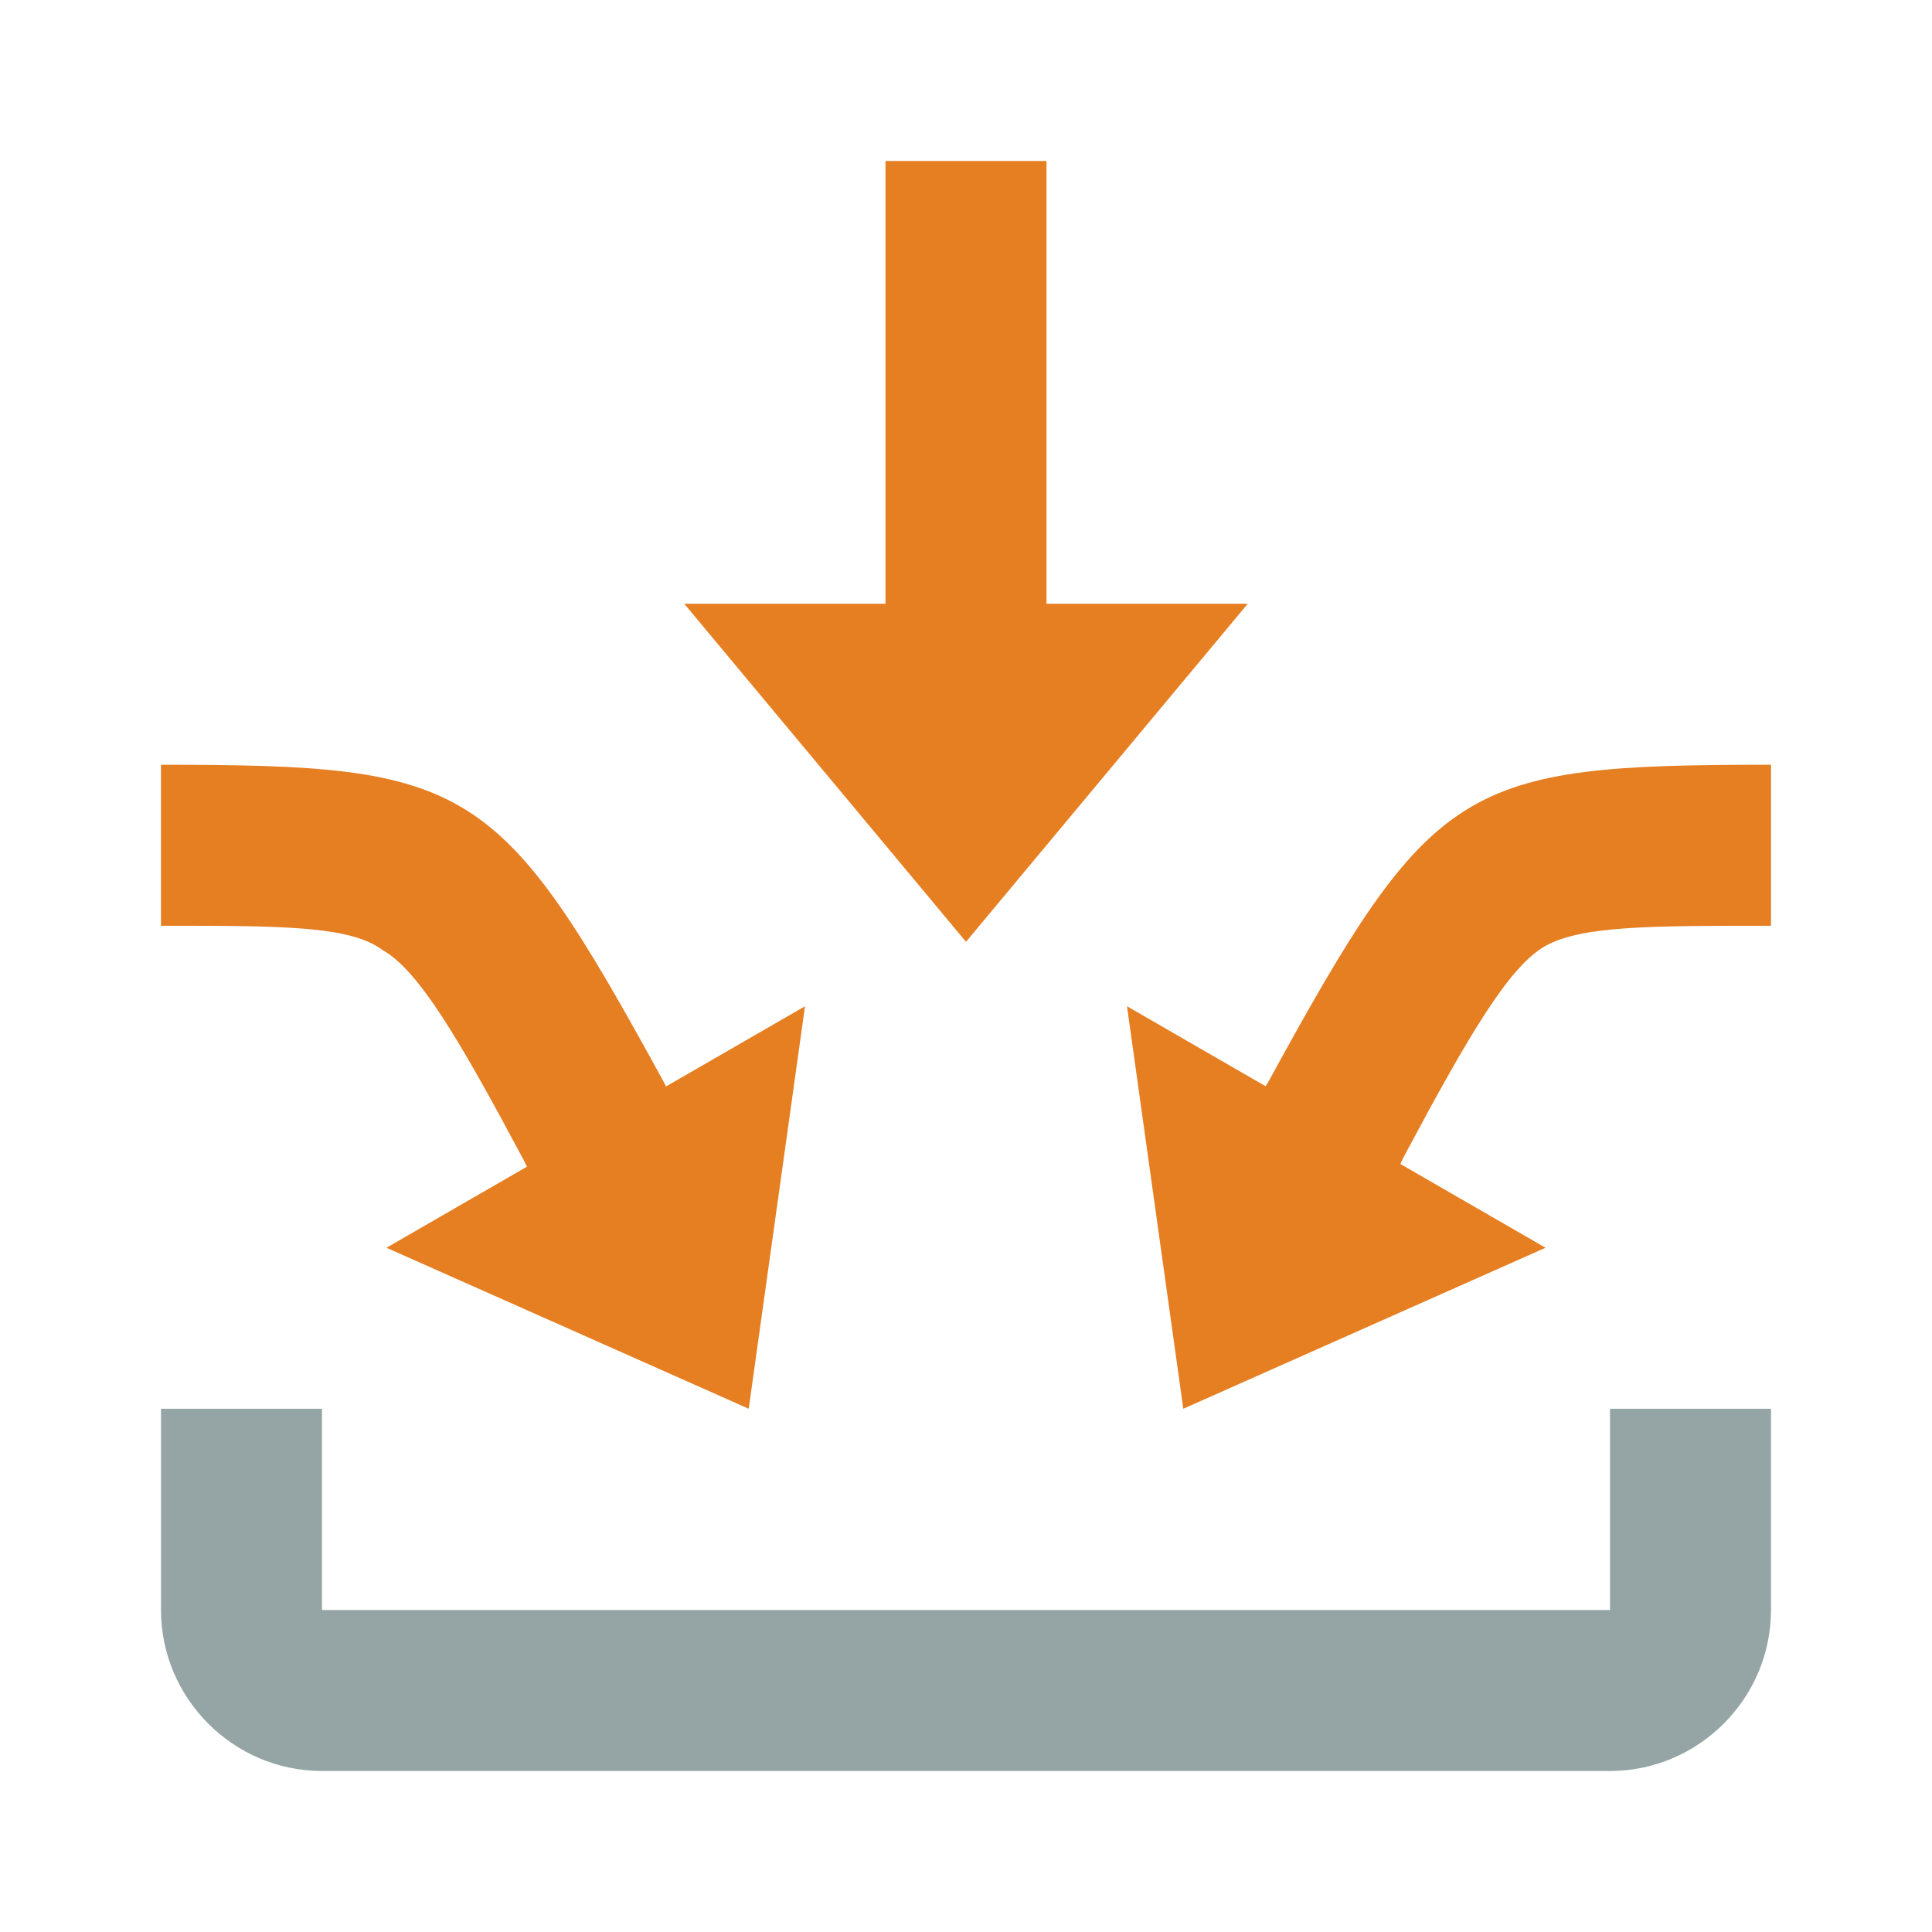
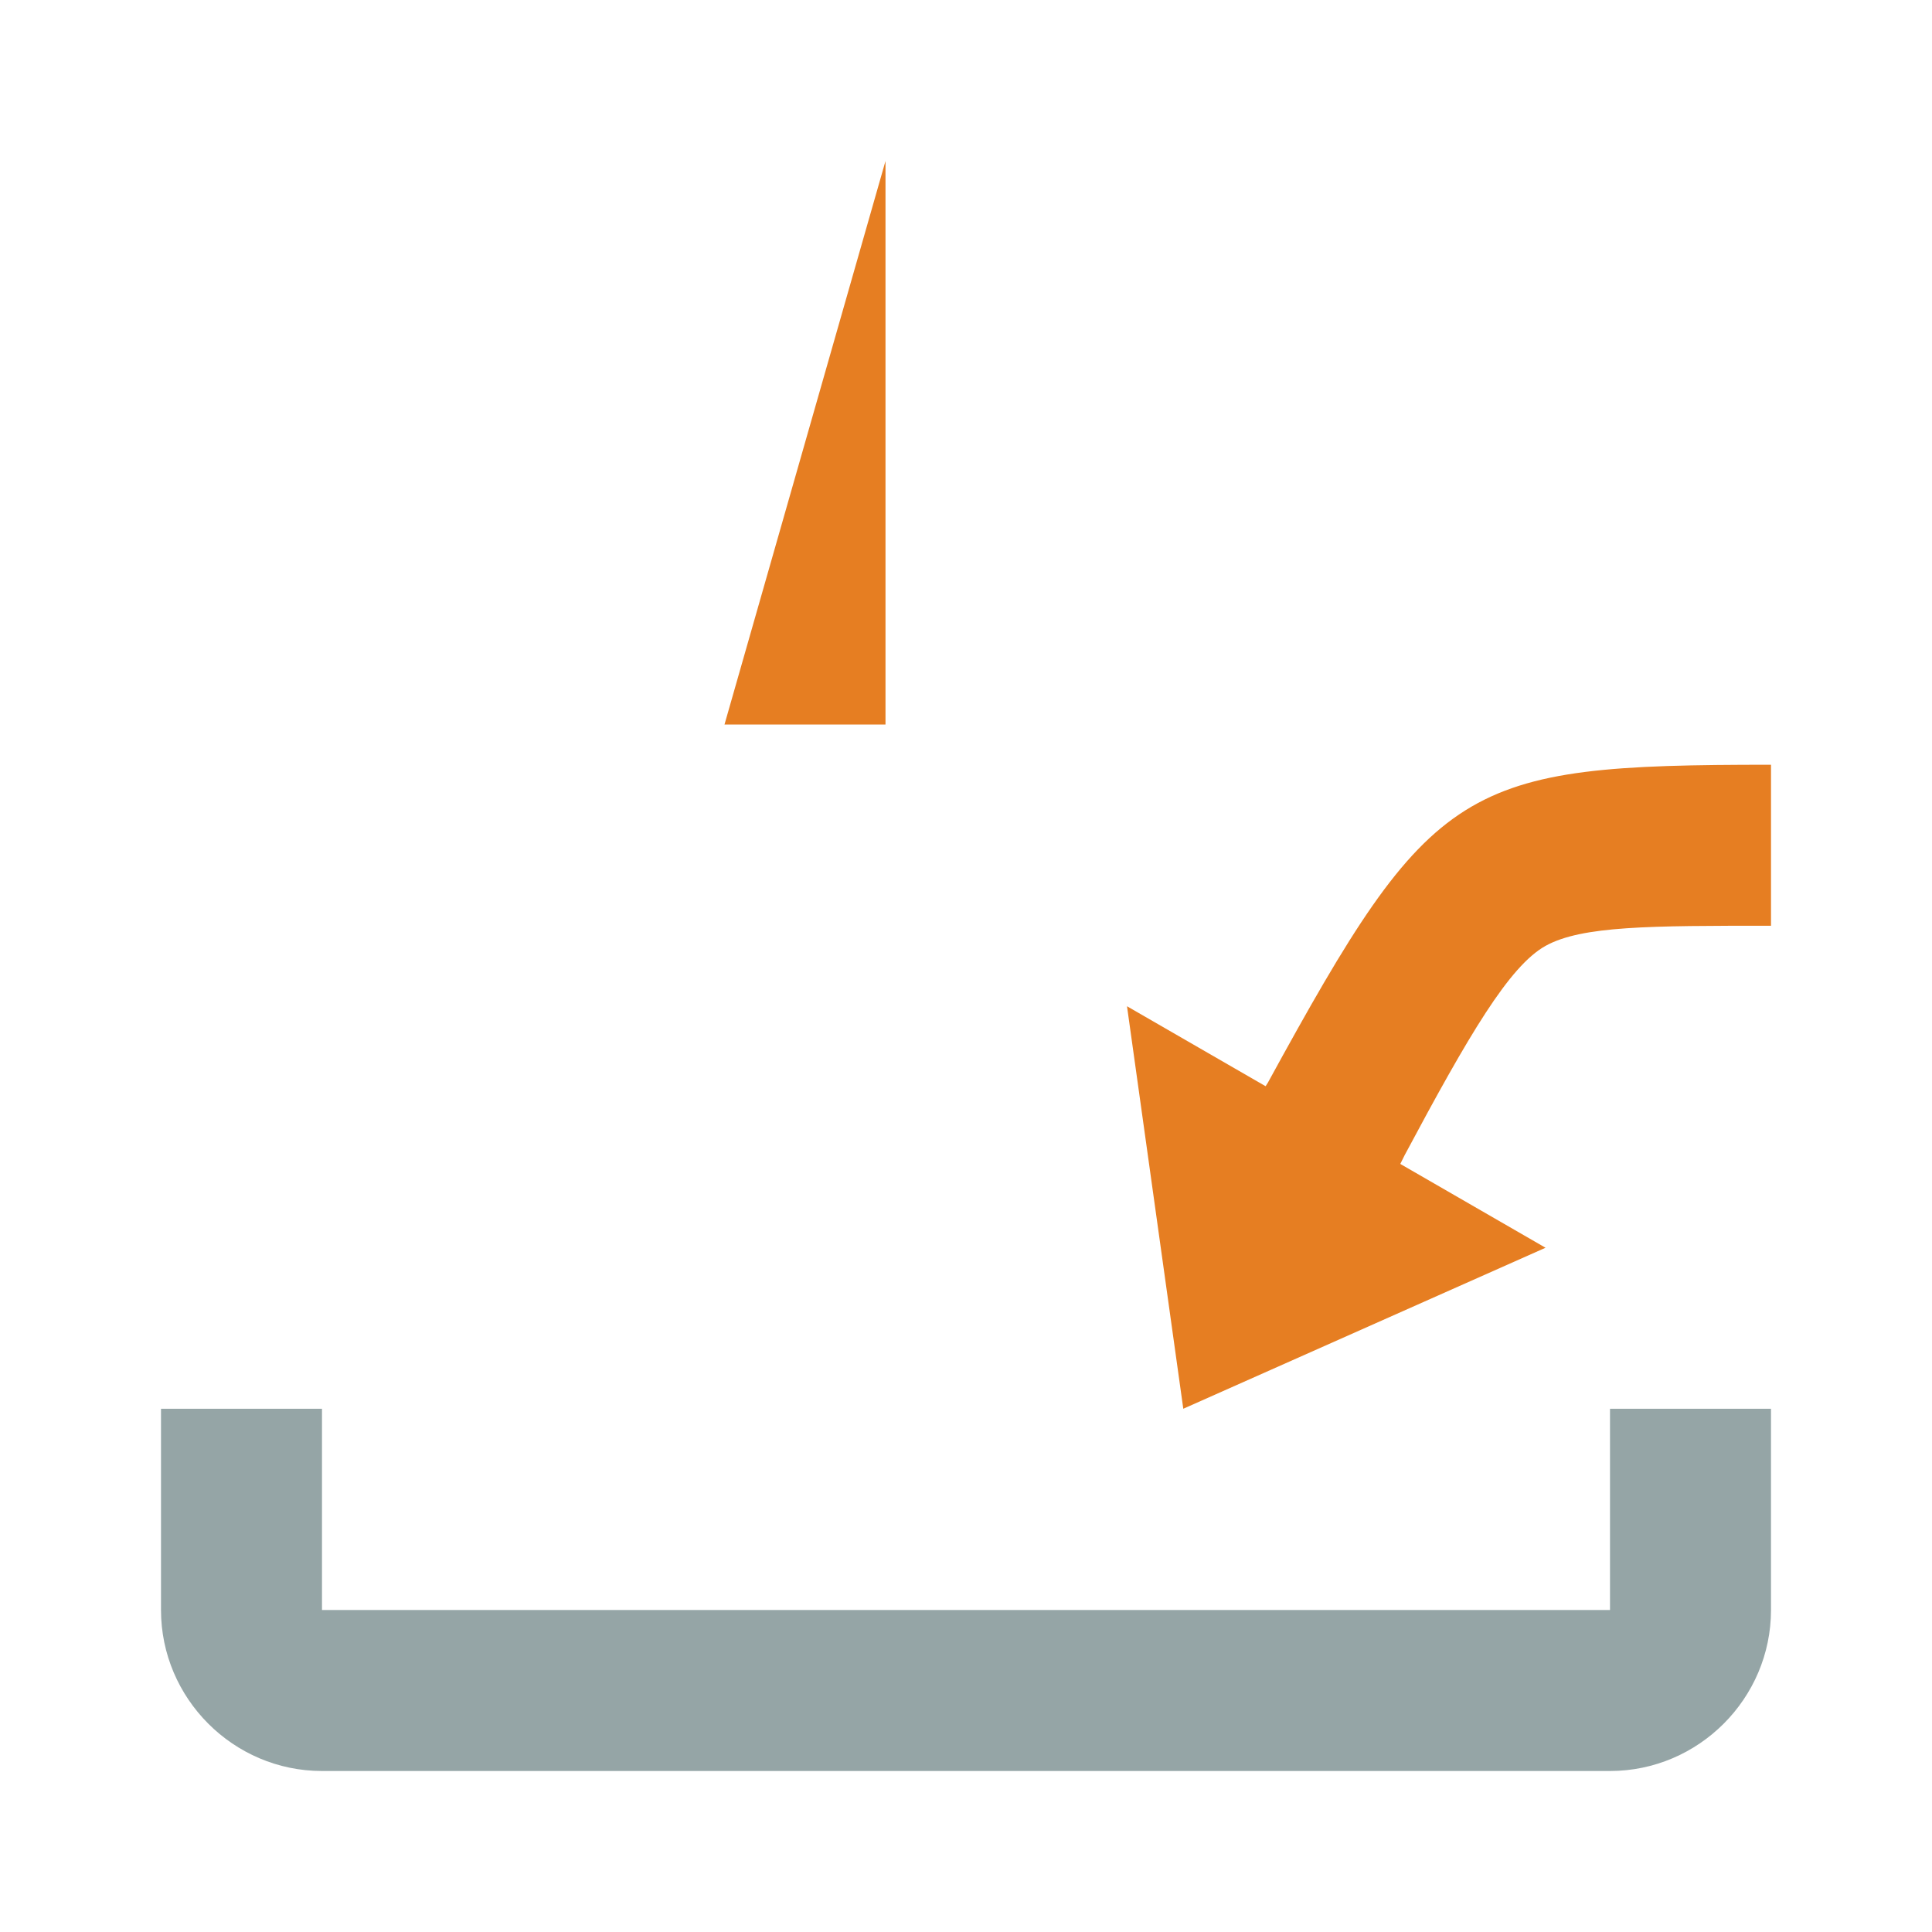
<svg xmlns="http://www.w3.org/2000/svg" version="1.1" viewBox="0 0 252 252" width="96px" height="96px">
  <g fill="none" fill-rule="nonzero" stroke="none" stroke-width="1" stroke-linecap="butt" stroke-linejoin="miter" stroke-miterlimit="10" stroke-dasharray="" stroke-dashoffset="0" font-family="none" font-weight="none" font-size="none" text-anchor="none" style="mix-blend-mode: normal">
    <path d="M0,252v-252h252v252z" fill="none" />
    <g>
      <g id="surface1">
        <path d="M210,183.75v26.25h-168v-26.25h-21v26.25c0,11.546 9.454,21 21,21h168c11.546,0 21,-9.454 21,-21v-26.25z" fill="#95a5a6" />
-         <path d="M126,122.842l-36.75,-44.092h73.5z" fill="#e67e22" />
-         <path d="M115.5,21h21v73.5h-21z" fill="#e67e22" />
+         <path d="M115.5,21v73.5h-21z" fill="#e67e22" />
        <path d="M165.375,141.217l-3.671,5.783l18.375,9.967l3.138,-6.296c8.408,-15.75 13.658,-24.671 18.375,-27.296c4.737,-2.625 13.658,-2.625 29.408,-2.625v-21c-40.421,0 -44.092,2.092 -65.625,41.467z" fill="#e67e22" />
        <path d="M201.592,162.75l-47.25,21l-7.342,-52.5z" fill="#e67e22" />
-         <path d="M86.625,141.217l3.158,6.316l-18.375,9.967l-3.158,-6.296c-8.408,-15.75 -13.658,-24.671 -18.375,-27.296c-4.204,-3.158 -13.125,-3.158 -28.875,-3.158v-21c40.421,0 44.092,2.092 65.625,41.467z" fill="#e67e22" />
-         <path d="M105,131.25l-7.342,52.5l-47.25,-21z" fill="#e67e22" />
      </g>
    </g>
  </g>
</svg>